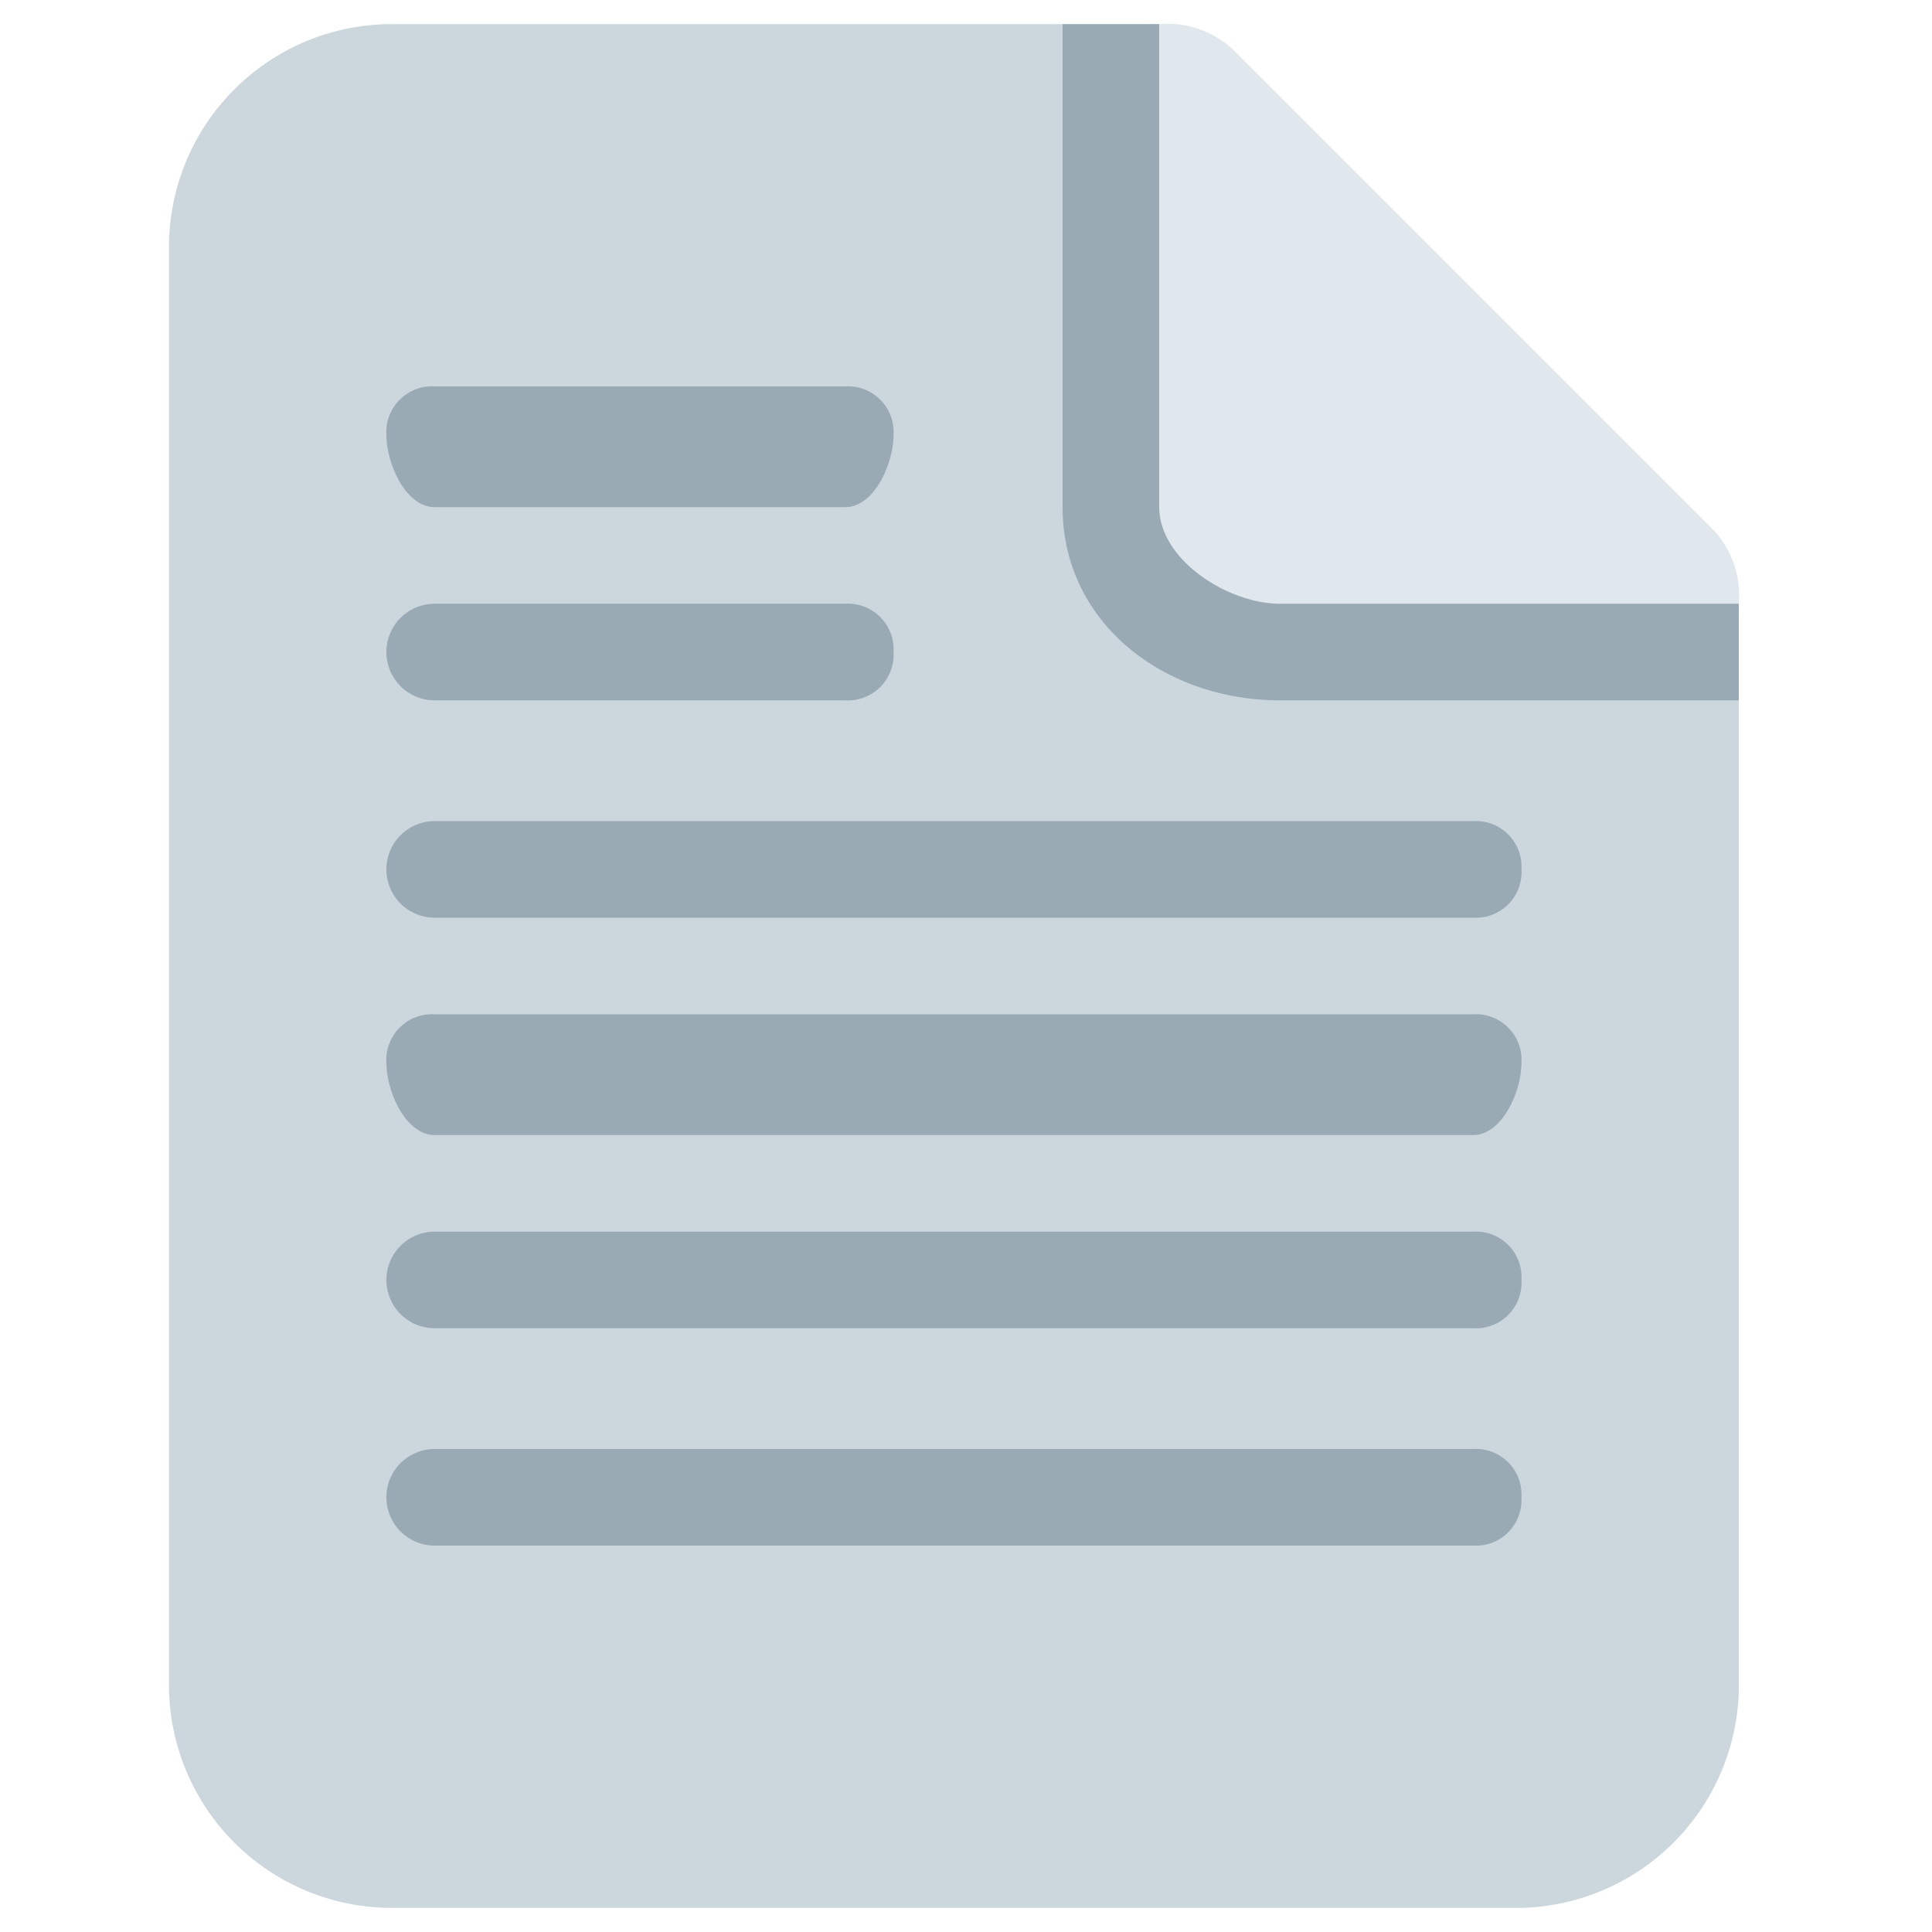
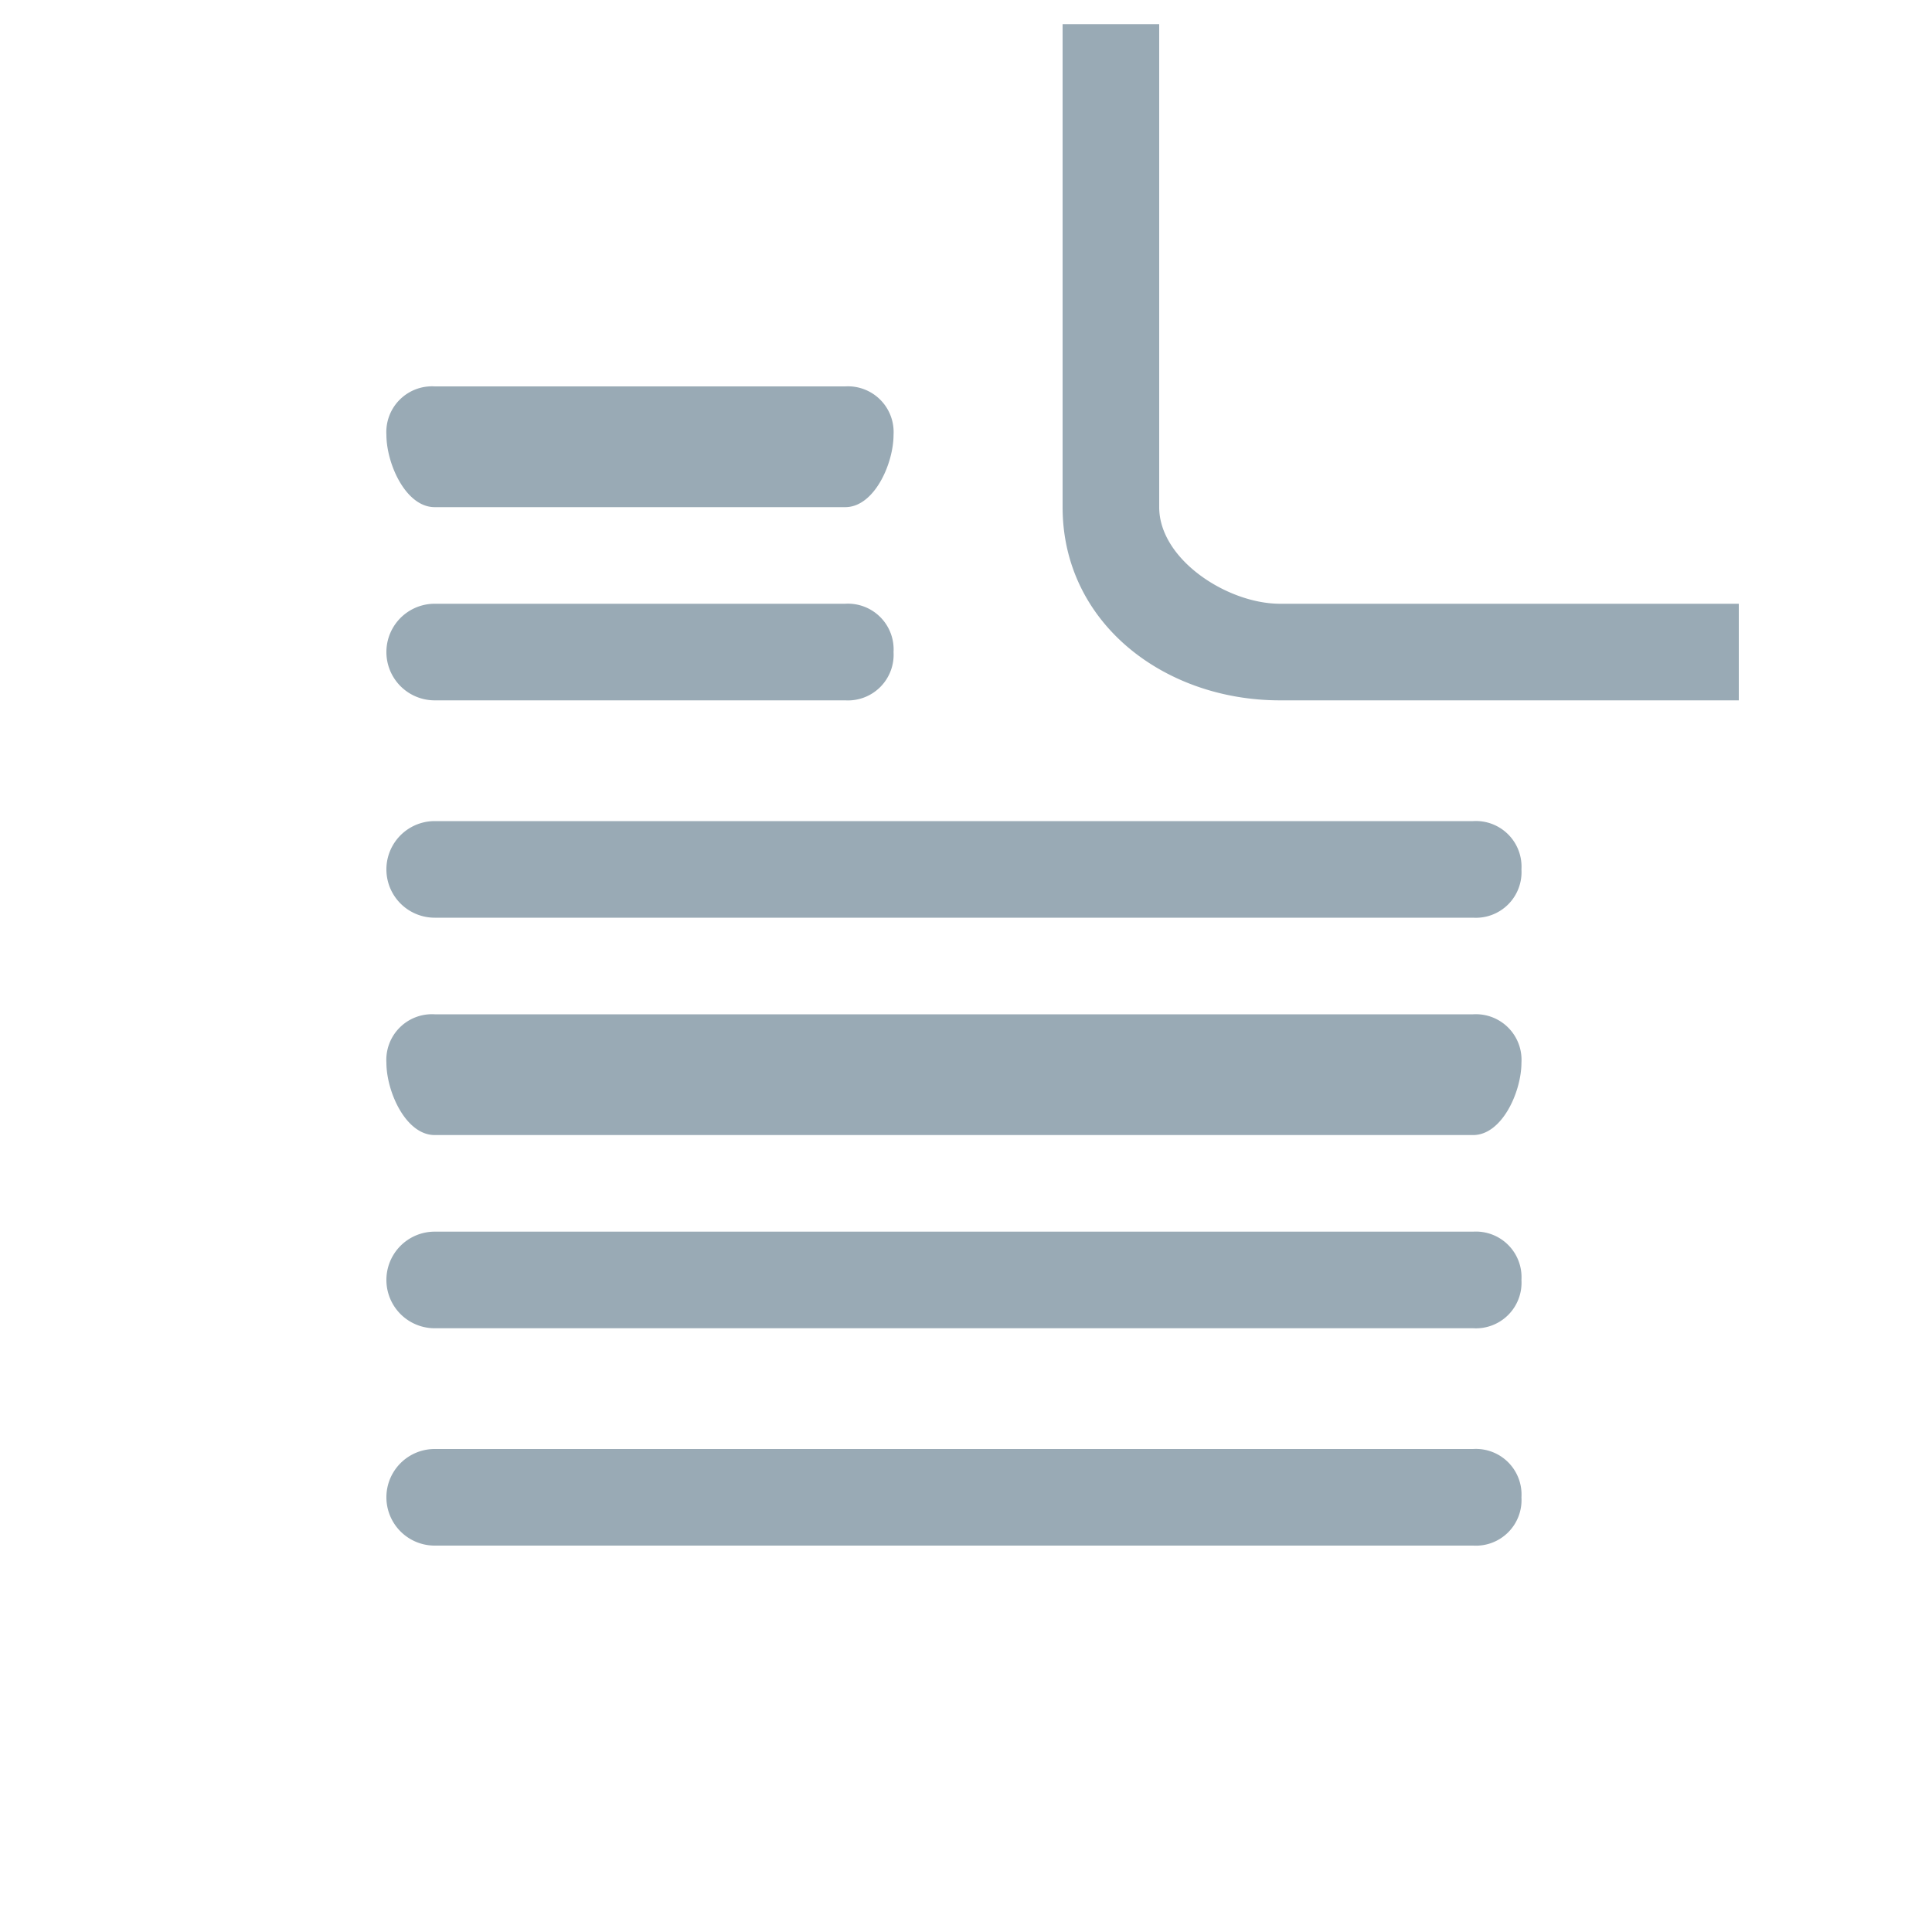
<svg xmlns="http://www.w3.org/2000/svg" width="80" height="80" viewBox="0 0 80 80">
  <g id="::ic-one-paper" transform="translate(-608 -684)">
    <g id="download_2_-inner" data-name="download (2)-inner" transform="translate(611.942 685)">
-       <path id="Path_15" data-name="Path 15" d="M50.99,21l-20-20a3.969,3.969,0,0,0-3-1,3.784,3.784,0,0,0-4,4,3.966,3.966,0,0,0,1,3l-8,9,19,19,9-8a3.975,3.975,0,0,0,3,1,3.782,3.782,0,0,0,4-4A3.975,3.975,0,0,0,50.99,21Z" transform="translate(16.068)" fill="#e1e8ed" />
-       <path id="Path_16" data-name="Path 16" d="M44.058,0h-32a9.235,9.235,0,0,0-9,9V69a9.235,9.235,0,0,0,9,9h47a9.235,9.235,0,0,0,9-9V24h-19c-2.171,0-5-1.829-5-4Z" transform="translate(0)" fill="#ccd6dd" />
      <path id="Path_17" data-name="Path 17" d="M39.376,0h-4V20c0,4.795,4.205,8,9,8h19V24h-19c-2.171,0-5-1.829-5-4Zm-11,17c0,1.2-.8,3-2,3h-17c-1.2,0-2-1.8-2-3a1.892,1.892,0,0,1,2-2h17A1.892,1.892,0,0,1,28.376,17Zm0,9a1.892,1.892,0,0,1-2,2h-17a2,2,0,0,1,0-4h17A1.892,1.892,0,0,1,28.376,26Zm26,9a1.89,1.89,0,0,1-2,2h-43a2,2,0,0,1,0-4h43A1.89,1.89,0,0,1,54.376,35Zm0,8c0,1.2-.8,3-2,3h-43c-1.2,0-2-1.8-2-3a1.89,1.89,0,0,1,2-2h43A1.889,1.889,0,0,1,54.376,43Zm0,9a1.889,1.889,0,0,1-2,2h-43a2,2,0,0,1,0-4h43A1.889,1.889,0,0,1,54.376,52Zm0,9a1.889,1.889,0,0,1-2,2h-43a2,2,0,0,1,0-4h43A1.889,1.889,0,0,1,54.376,61Z" transform="translate(4.682)" fill="#99aab5" />
    </g>
-     <rect id="download_2_-area" data-name="download (2)-area" width="80" height="80" transform="translate(608 684)" fill="none" />
  </g>
</svg>